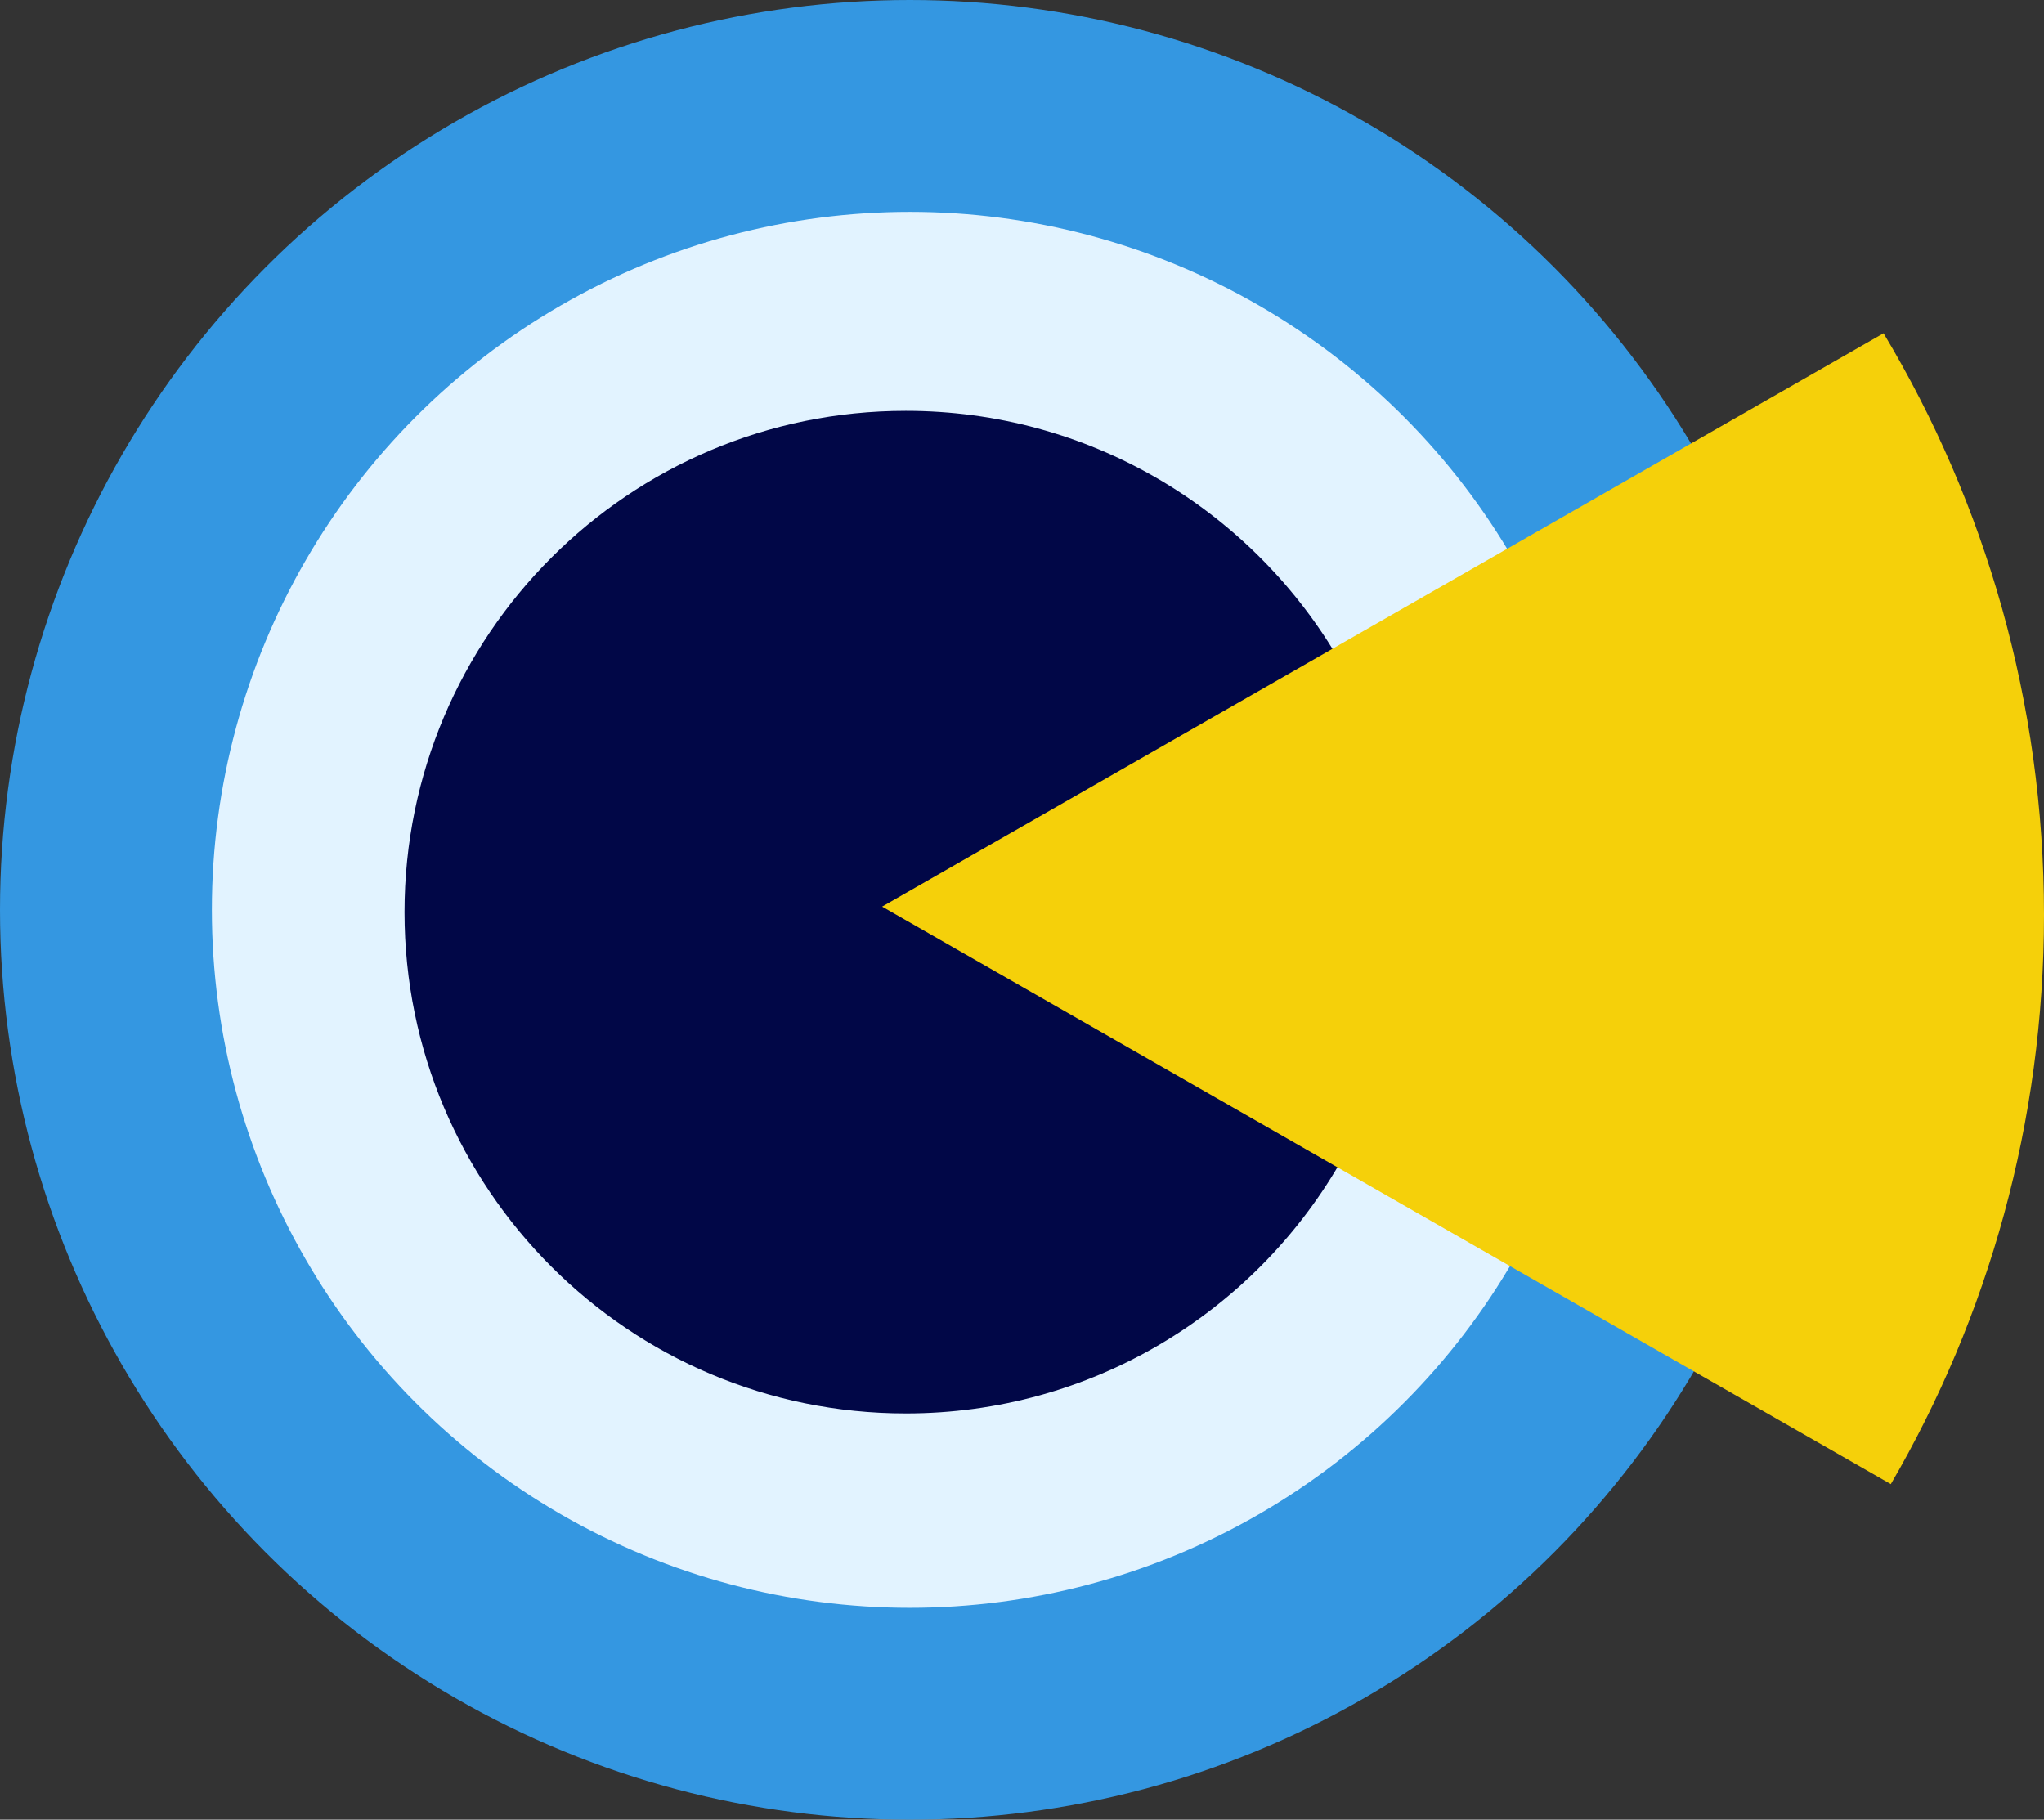
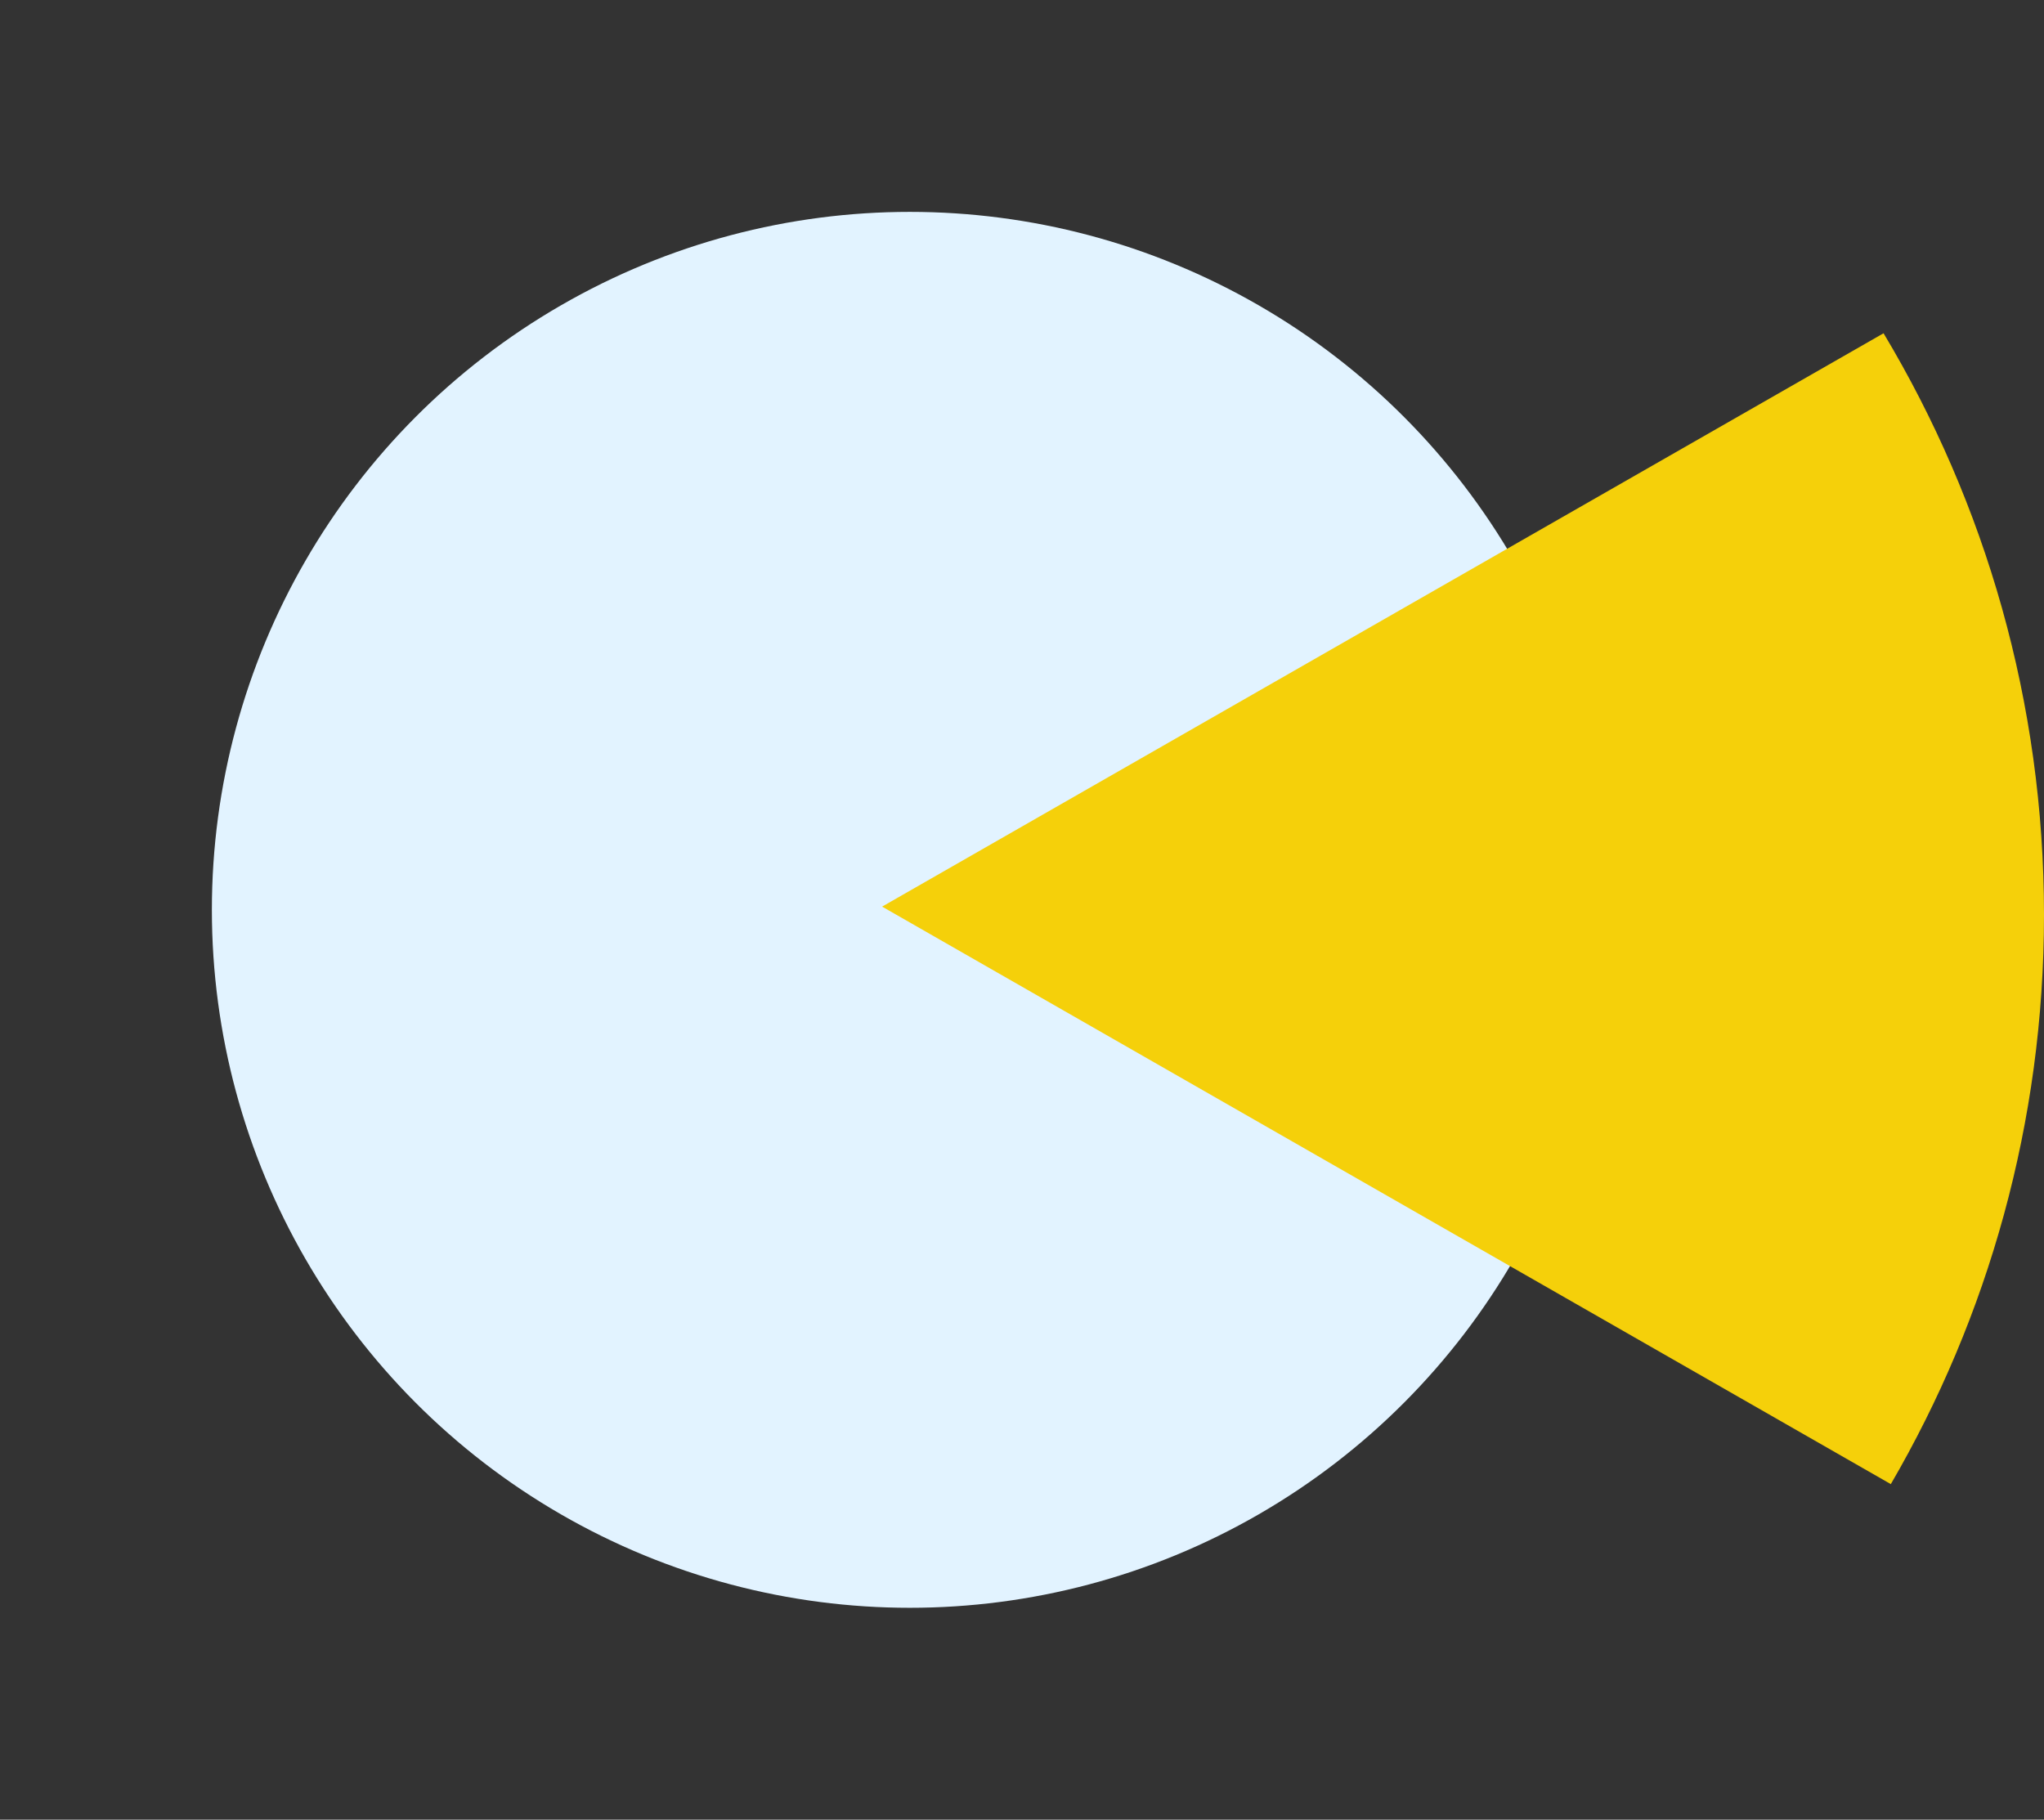
<svg xmlns="http://www.w3.org/2000/svg" width="328" height="292" viewBox="0 0 328 292" fill="none">
  <rect x="0" y="0" width="328" height="292" fill="#333333" stroke="none" />
-   <circle cx="146" cy="146" r="146" transform="rotate(-180 146 146)" fill="#3497E1" />
  <circle cx="146" cy="146" r="112" transform="rotate(-180 146 146)" fill="#E2F3FF" />
-   <path fill-rule="evenodd" clip-rule="evenodd" d="M145.356 65.927C100.929 65.927 64.913 101.942 64.913 146.37C64.913 190.797 100.928 226.812 145.356 226.812C175.051 226.812 200.987 210.723 214.924 186.786L143.308 145.784L214.407 105.079C200.353 81.625 174.688 65.927 145.356 65.927Z" fill="#010747" />
  <path fill-rule="evenodd" clip-rule="evenodd" d="M302.253 53.478C318.602 80.76 328 112.685 328 146.805C328 180.104 319.048 211.312 303.42 238.154L141.553 145.482L302.253 53.478Z" fill="#F5D00A" />
</svg>